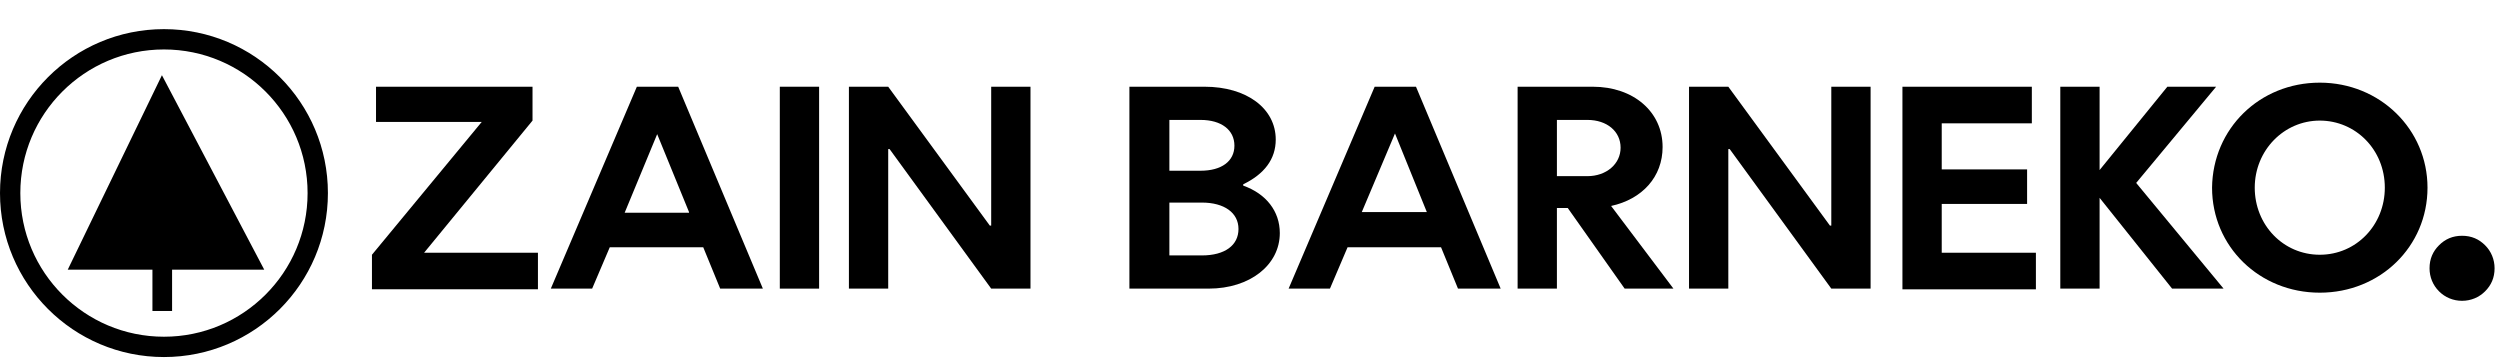
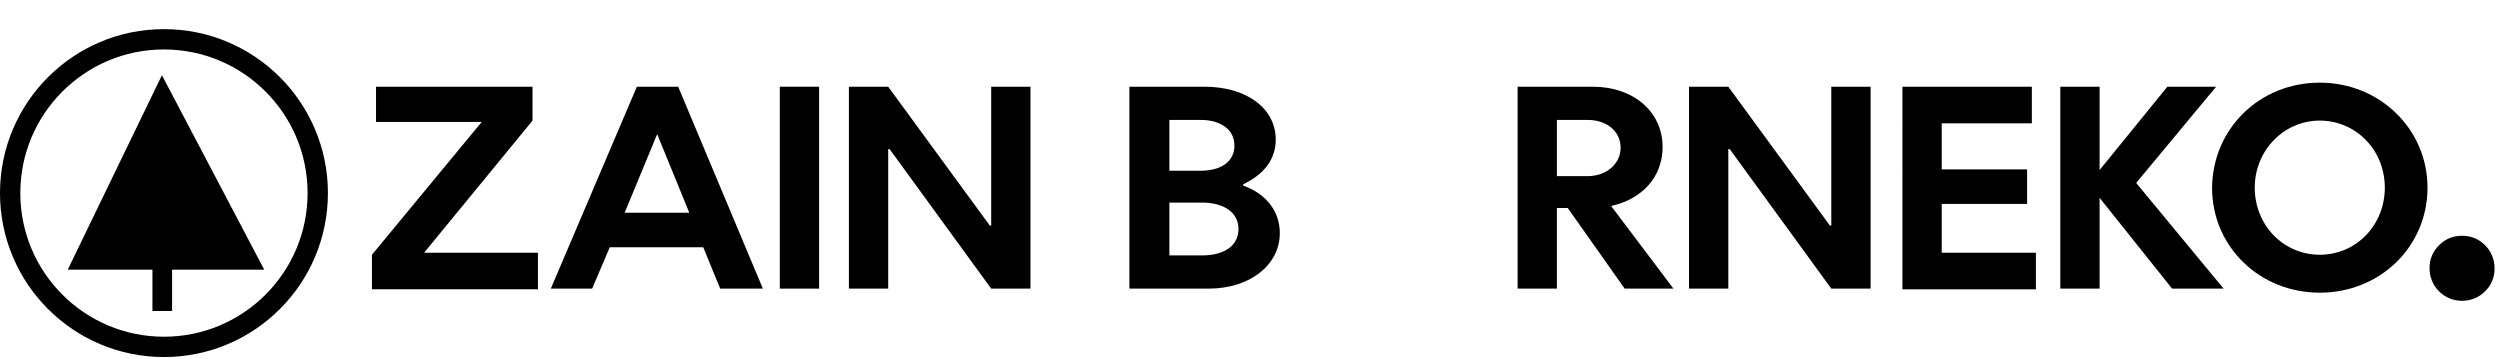
<svg xmlns="http://www.w3.org/2000/svg" version="1.1" id="Layer_1" x="0px" y="0px" viewBox="0 0 369 53" style="enable-background:new 0 0 369 53;" xml:space="preserve">
  <style type="text/css"> .st0{fill:none;stroke:#000000;stroke-width:3;stroke-miterlimit:10;} </style>
  <circle class="st0" cx="24.2" cy="28.5" r="22.7" />
  <polyline points="10,39.8 23.9,11.1 39,39.8 " />
  <rect x="22.5" y="39.6" width="2.9" height="6.3" />
  <g>
    <path d="M368.2,39.6c0,1.4-0.5,2.5-1.4,3.4s-2.1,1.4-3.4,1.4s-2.5-0.5-3.4-1.4s-1.4-2.1-1.4-3.4c0-1.4,0.5-2.5,1.4-3.4 s2-1.4,3.4-1.4s2.5,0.5,3.4,1.4S368.2,38.3,368.2,39.6z" />
  </g>
  <g>
    <path d="M54.9,37.6L71.1,18H55.5v-5.2h23.1v5l-16,19.5h16.8v5.4H54.9V37.6z" />
    <path d="M94,12.8h6.1l12.5,29.8h-6.3l-2.5-6.1H90l-2.6,6.1h-6.1L94,12.8z M101.7,31.3L97,19.8l-4.8,11.6H101.7z" />
    <path d="M115.1,12.8h5.8v29.8h-5.8V12.8z" />
    <path d="M152.2,42.6h-5.9l-15-20.6h-0.2v20.6h-5.8V12.8h5.8l15,20.5h0.2V12.8h5.8V42.6z" />
    <path d="M166.7,12.8h11.1c6.2,0,10.5,3.2,10.5,7.8c0,2.9-1.7,5.1-4.8,6.6v0.2c3.4,1.2,5.4,3.8,5.4,7c0,4.7-4.4,8.2-10.5,8.2h-11.7 V12.8z M177.2,25.2c3.1,0,5-1.4,5-3.7c0-2.3-1.9-3.8-5-3.8h-4.6v7.5H177.2z M177.4,37.7c3.4,0,5.4-1.5,5.4-3.9 c0-2.4-2.1-3.9-5.4-3.9h-4.8v7.8H177.4z" />
-     <path d="M202.9,12.8h6.1l12.5,29.8h-6.3l-2.5-6.1h-13.8l-2.6,6.1h-6.1L202.9,12.8z M210.6,31.3l-4.7-11.6L201,31.3H210.6z" />
    <path d="M224,12.8h11.1c6,0,10.3,3.7,10.3,8.9c0,4.4-3,7.7-7.6,8.7l9.2,12.2h-7.2l-8.4-11.9h-1.6v11.9H224V12.8z M234.3,26 c2.8,0,4.9-1.8,4.9-4.2c0-2.4-2-4.1-4.9-4.1h-4.5V26H234.3z" />
    <path d="M276.2,42.6h-5.9l-15-20.6h-0.2v20.6h-5.8V12.8h5.8l15,20.5h0.2V12.8h5.8V42.6z" />
    <path d="M280.8,12.8h19.1v5.4h-13.3v6.8h12.6l0,5.1h-12.6v7.2h13.9v5.4h-19.7V12.8z" />
    <path d="M304.1,12.8h5.8v12.3l10-12.3h7.2L315.3,27l12.9,15.6h-7.6l-10.7-13.4v13.4h-5.8V12.8z" />
    <path d="M342.4,12.2c8.9,0,15.9,6.9,15.9,15.5c0,8.7-7,15.5-15.9,15.5s-15.9-6.8-15.9-15.5C326.6,19,333.5,12.2,342.4,12.2z M342.4,37.6c5.4,0,9.6-4.4,9.6-9.9c0-5.6-4.3-9.9-9.6-9.9s-9.6,4.4-9.6,9.9C332.8,33.2,337,37.6,342.4,37.6z" />
  </g>
</svg>